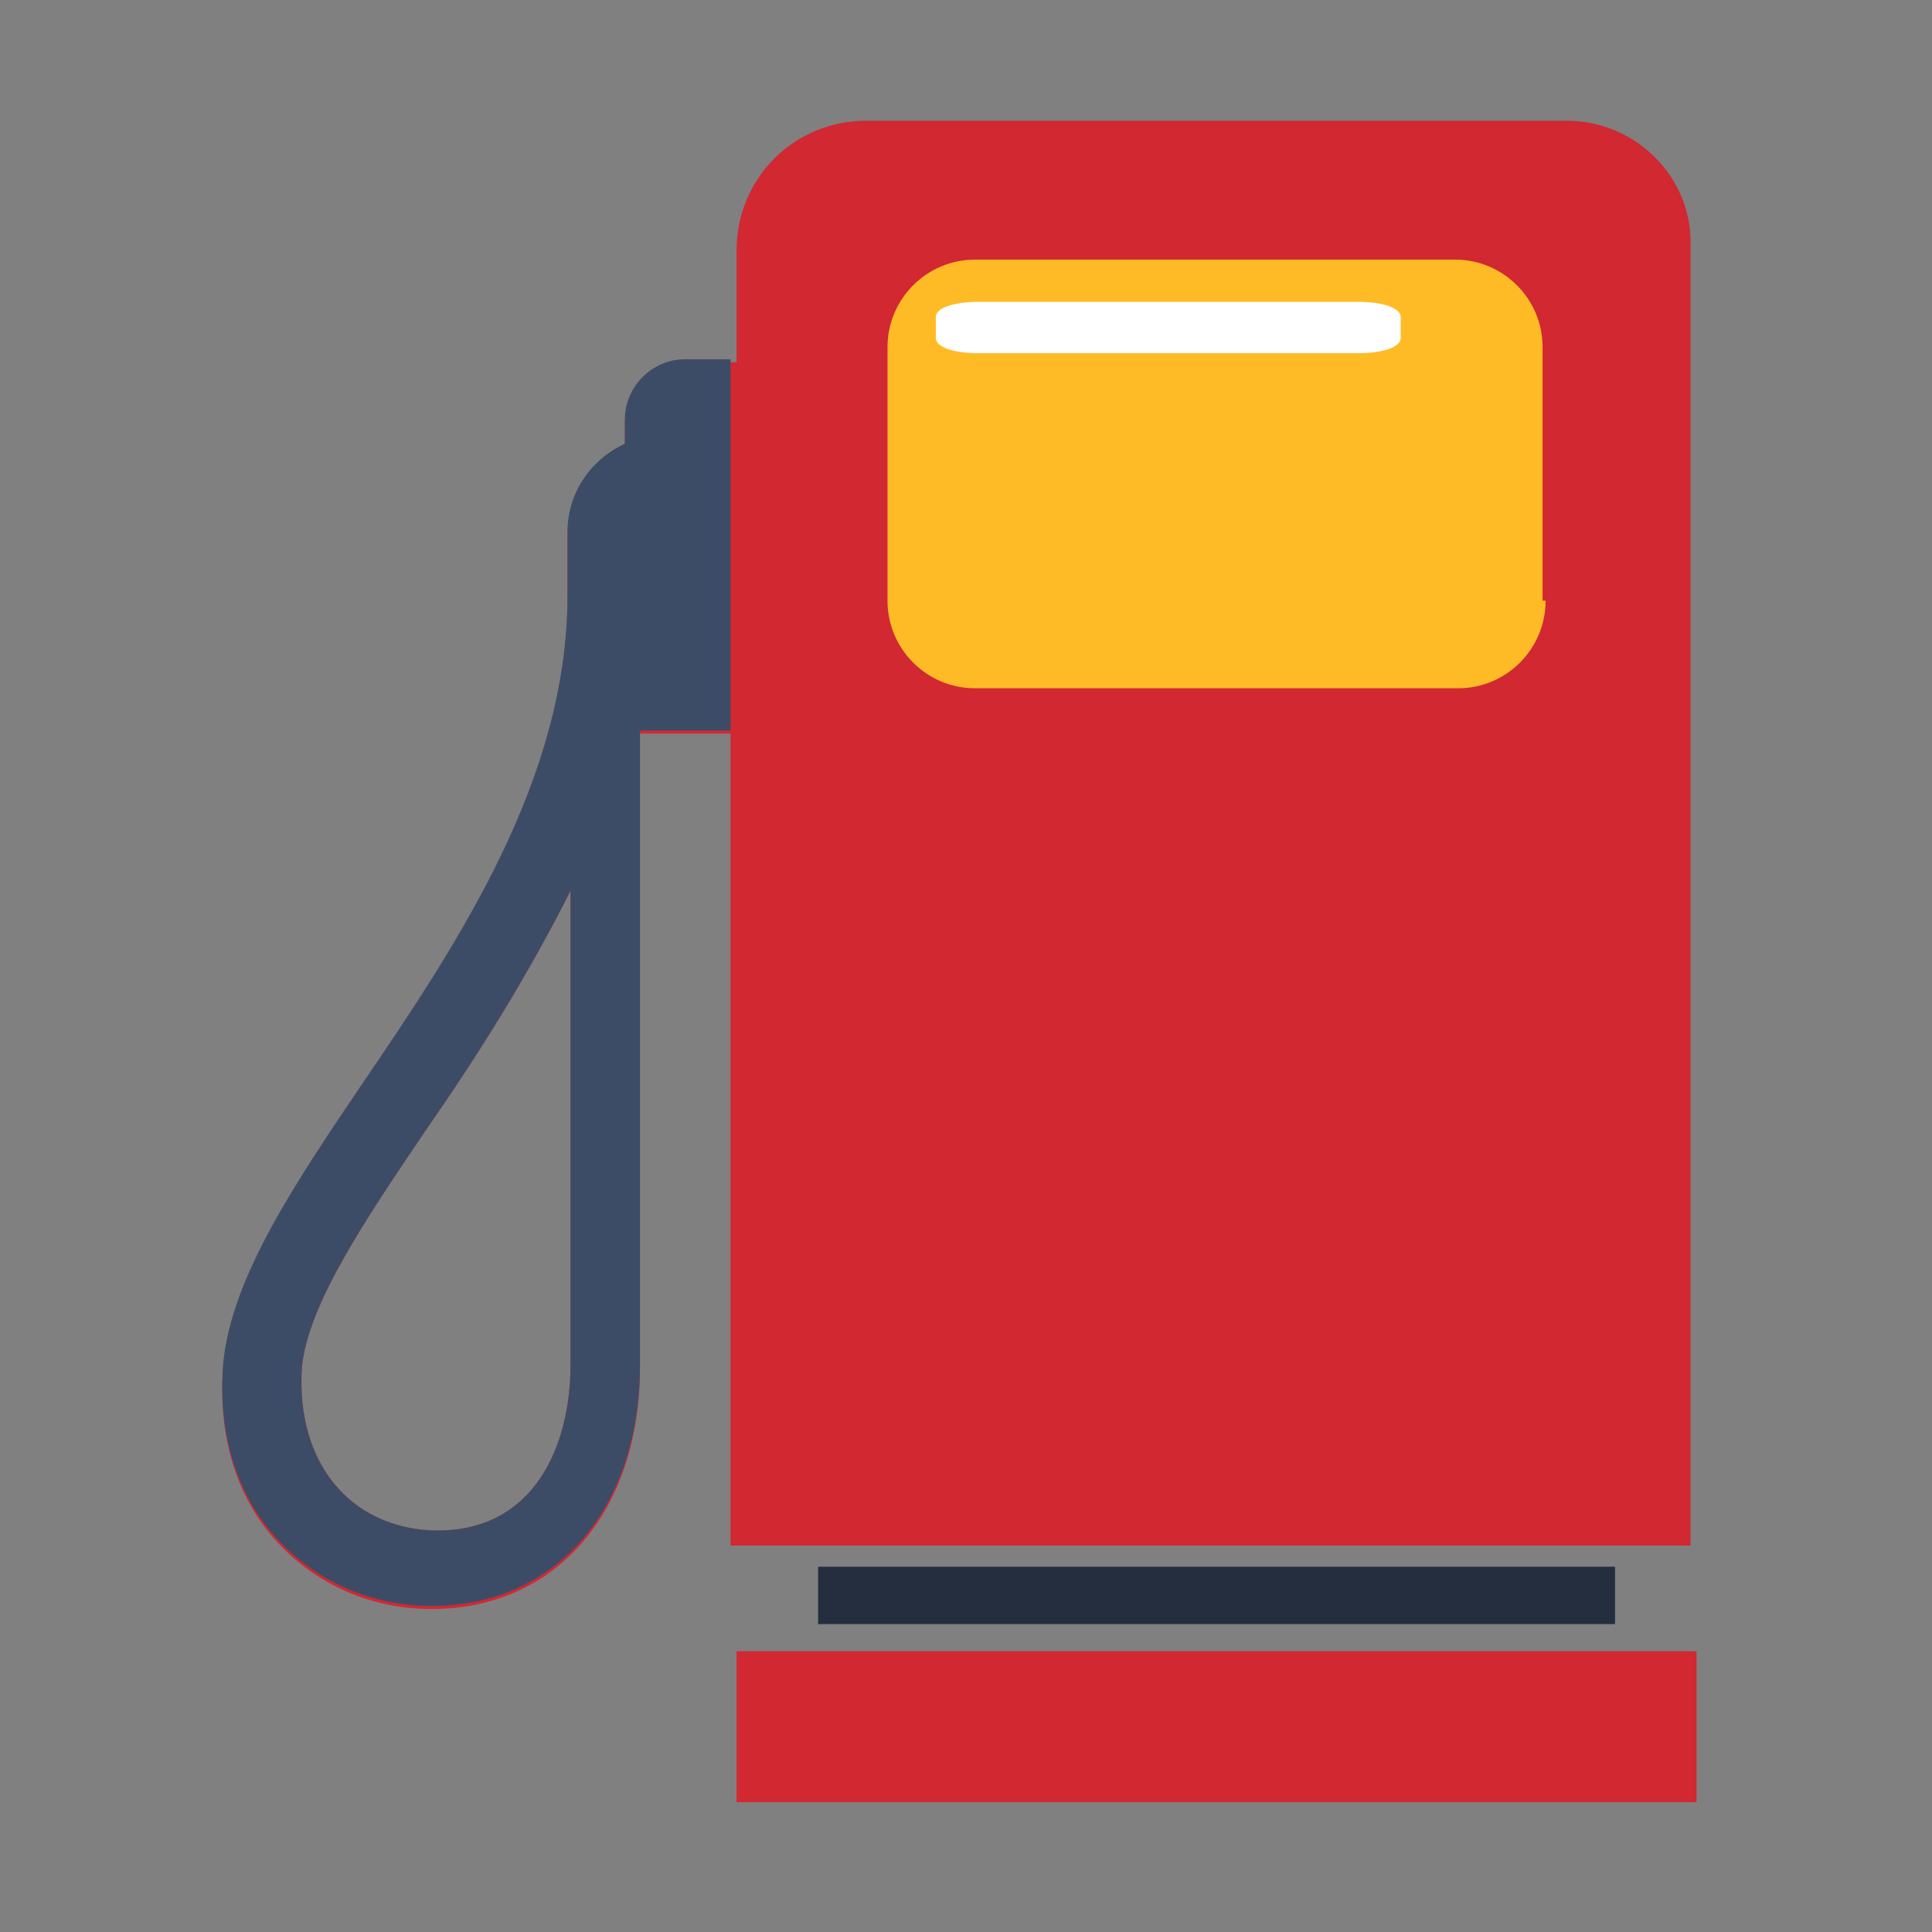
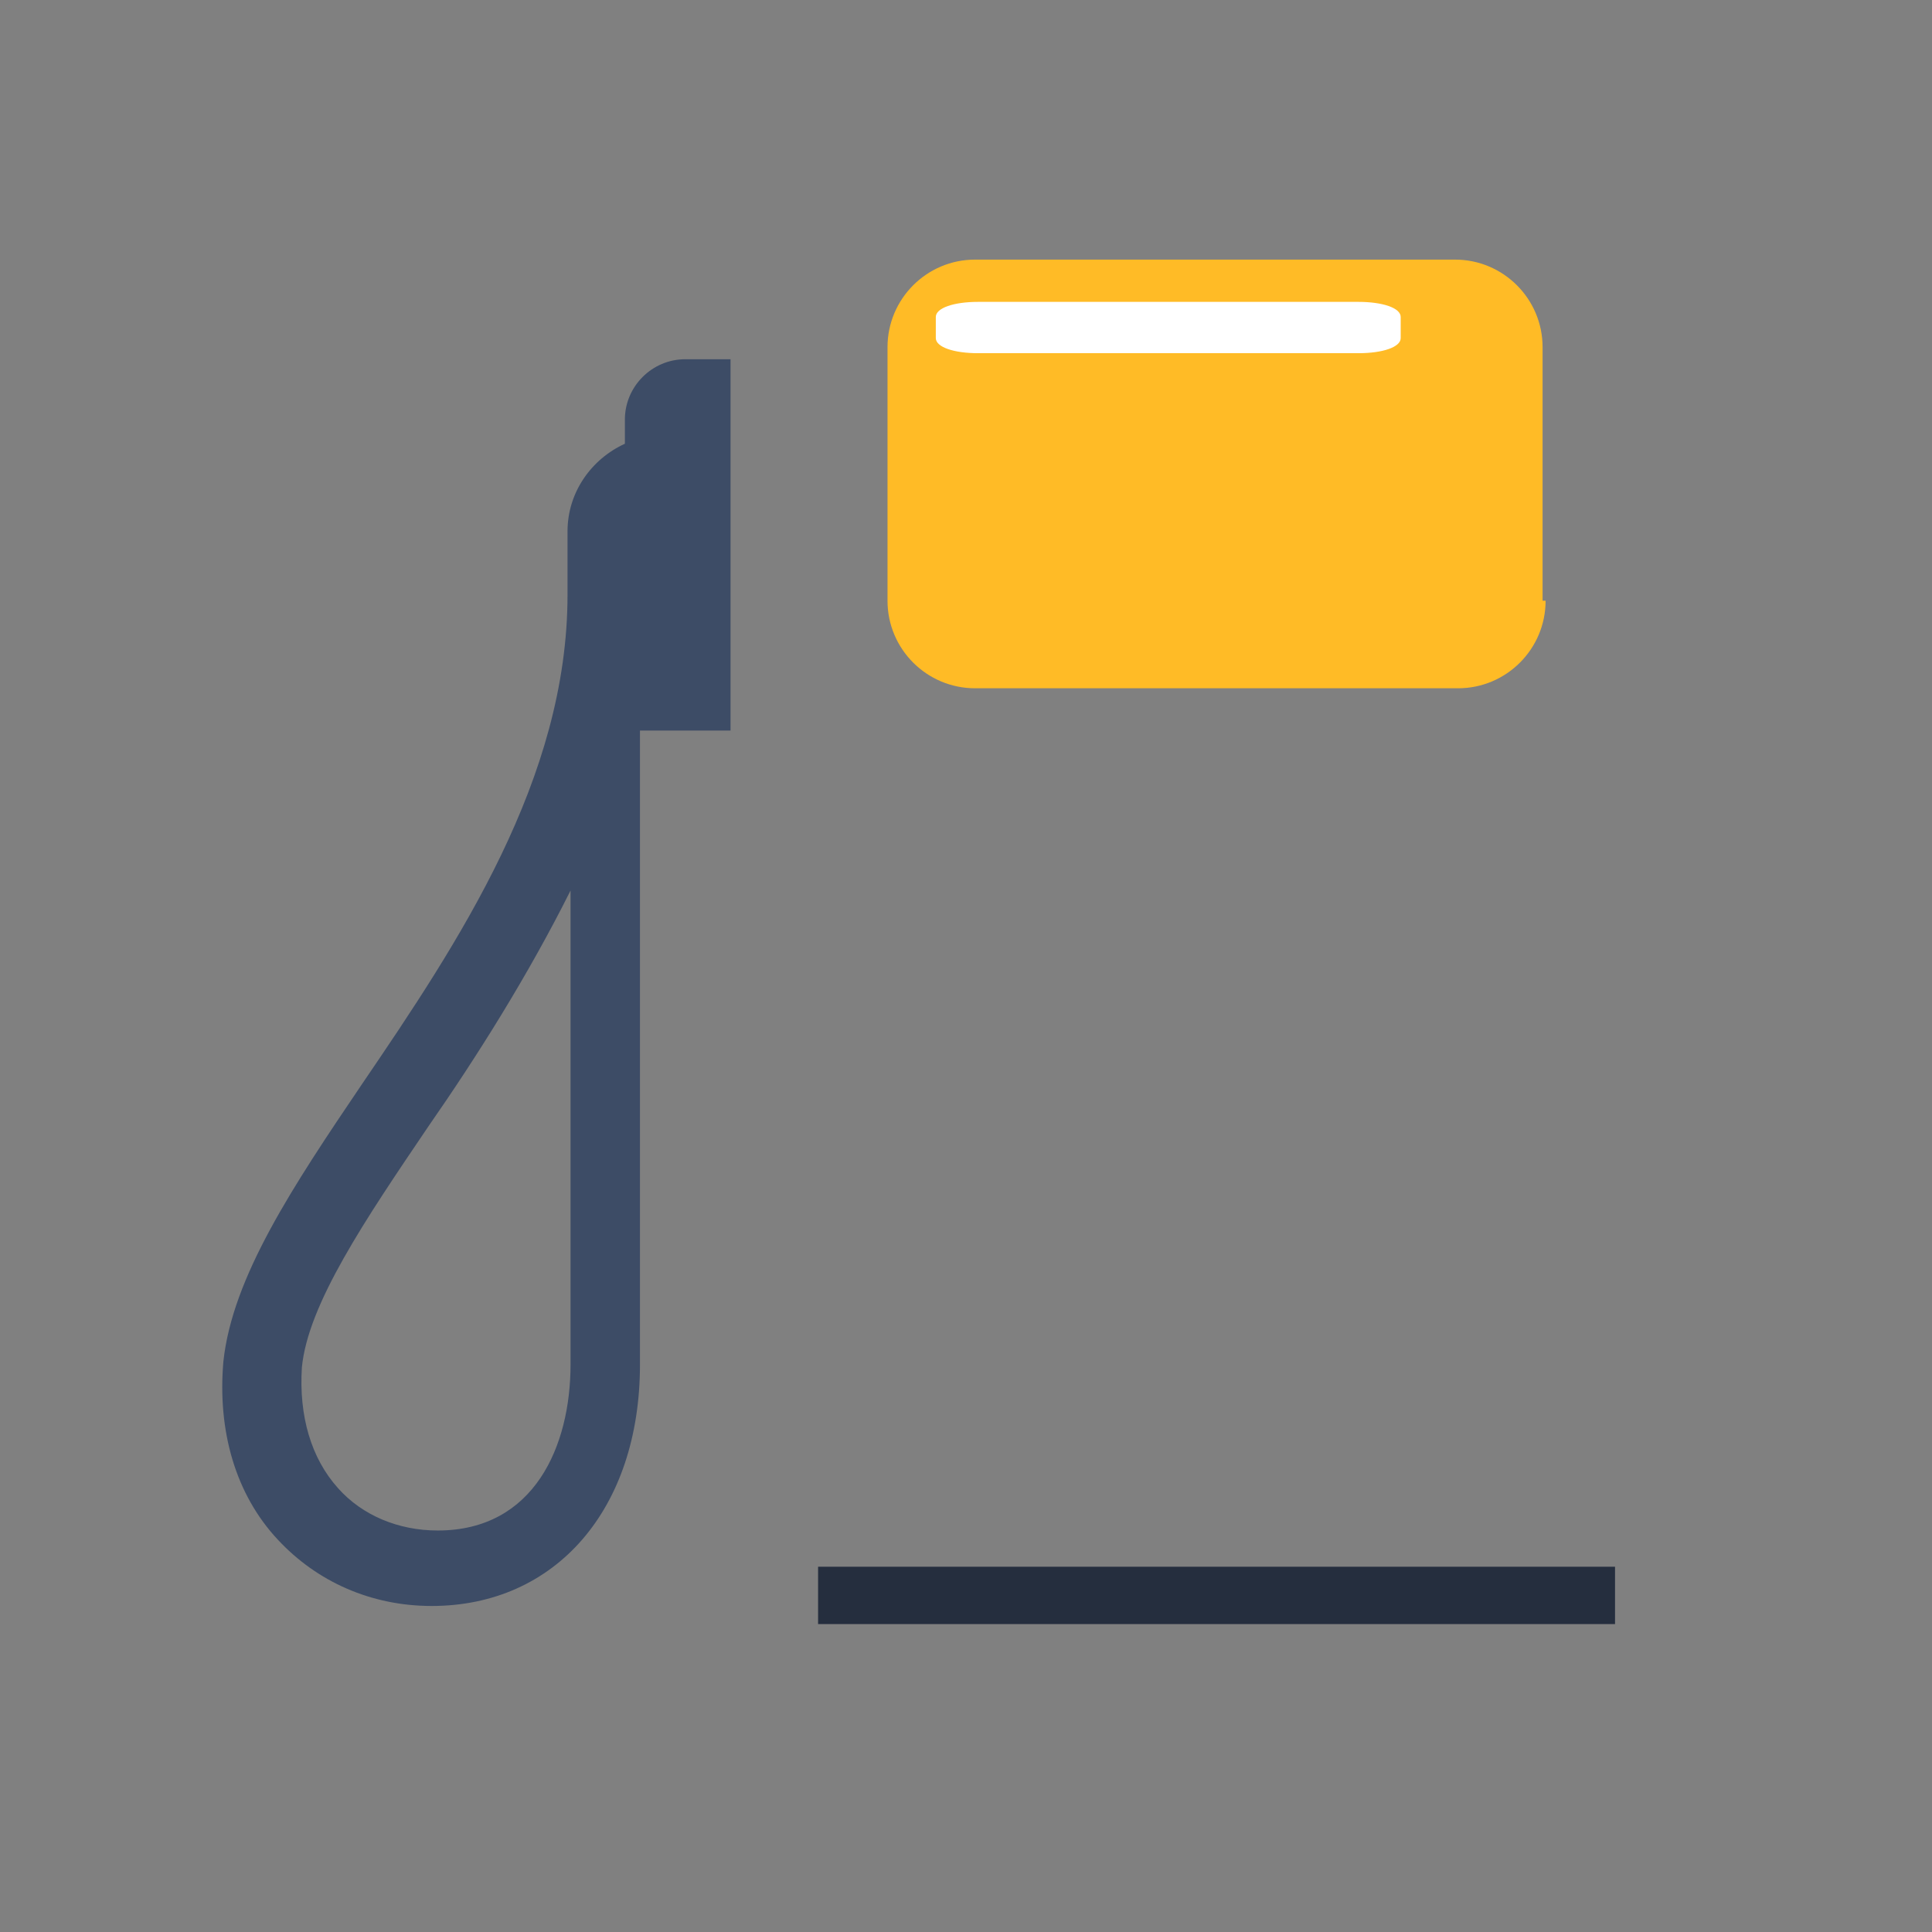
<svg xmlns="http://www.w3.org/2000/svg" version="1.1" id="Layer_1" x="0px" y="0px" viewBox="0 0 64 64" enable-background="new 0 0 64 64" xml:space="preserve">
  <rect x="0" y="0" width="64" height="64" fill="#808080" stroke="none" />
  <g>
    <rect x="27.1" y="51.9" fill="#252E3E" width="26.4" height="1.9" />
-     <rect x="24.4" y="54.7" fill="#D12832" width="31.8" height="5" />
-     <path fill="#D12832" d="M51.9,4H28.7c-2.4,0-4.3,1.9-4.3,4.3v3.7h-1.7c-1.1,0-2,0.9-2,2v0.8c-1.1,0.5-1.9,1.6-1.9,2.9v2.1   c0,6.1-3.6,11.5-6.8,16.2c-2.3,3.4-4.3,6.4-4.6,9.2c-0.2,2.3,0.4,4.4,1.8,5.9c1.3,1.4,3.1,2.2,5.1,2.2c4.1,0,6.9-3.2,6.9-8v-21h3   v26.9h31.8V8.2C56.1,5.9,54.2,4,51.9,4z M18.9,45.2c0,2.7-1.2,5.5-4.4,5.5c-1.3,0-2.5-0.5-3.3-1.4c-0.9-1-1.3-2.4-1.2-4   c0.2-2.1,2.1-4.9,4.2-8c1.6-2.3,3.3-5,4.7-7.8V45.2z" />
    <path fill="#FFBB26" d="M51.2,19.9c0,1.6-1.3,2.9-2.9,2.9H32.3c-1.6,0-2.9-1.3-2.9-2.9v-8.4c0-1.6,1.3-2.9,2.9-2.9h15.9   c1.6,0,2.9,1.3,2.9,2.9V19.9z" />
    <path fill="#3D4C66" d="M24.4,11.9h-1.7c-1.1,0-2,0.9-2,2v0.8c-1.1,0.5-1.9,1.6-1.9,2.9v2.1c0,6.1-3.6,11.5-6.8,16.2   c-2.3,3.4-4.3,6.4-4.6,9.2c-0.2,2.3,0.4,4.4,1.8,5.9c1.3,1.4,3.1,2.2,5.1,2.2c4.1,0,6.9-3.2,6.9-8v-21h3V11.9z M18.9,45.2   c0,2.7-1.2,5.5-4.4,5.5c-1.3,0-2.5-0.5-3.3-1.4c-0.9-1-1.3-2.4-1.2-4c0.2-2.1,2.1-4.9,4.2-8c1.6-2.3,3.3-5,4.7-7.8V45.2z" />
    <path fill="#FFFFFF" d="M45,10c0.8,0,1.4,0.2,1.4,0.5v0.7c0,0.3-0.6,0.5-1.4,0.5H32.4c-0.8,0-1.4-0.2-1.4-0.5v-0.7   c0-0.3,0.6-0.5,1.4-0.5H45z" />
  </g>
</svg>